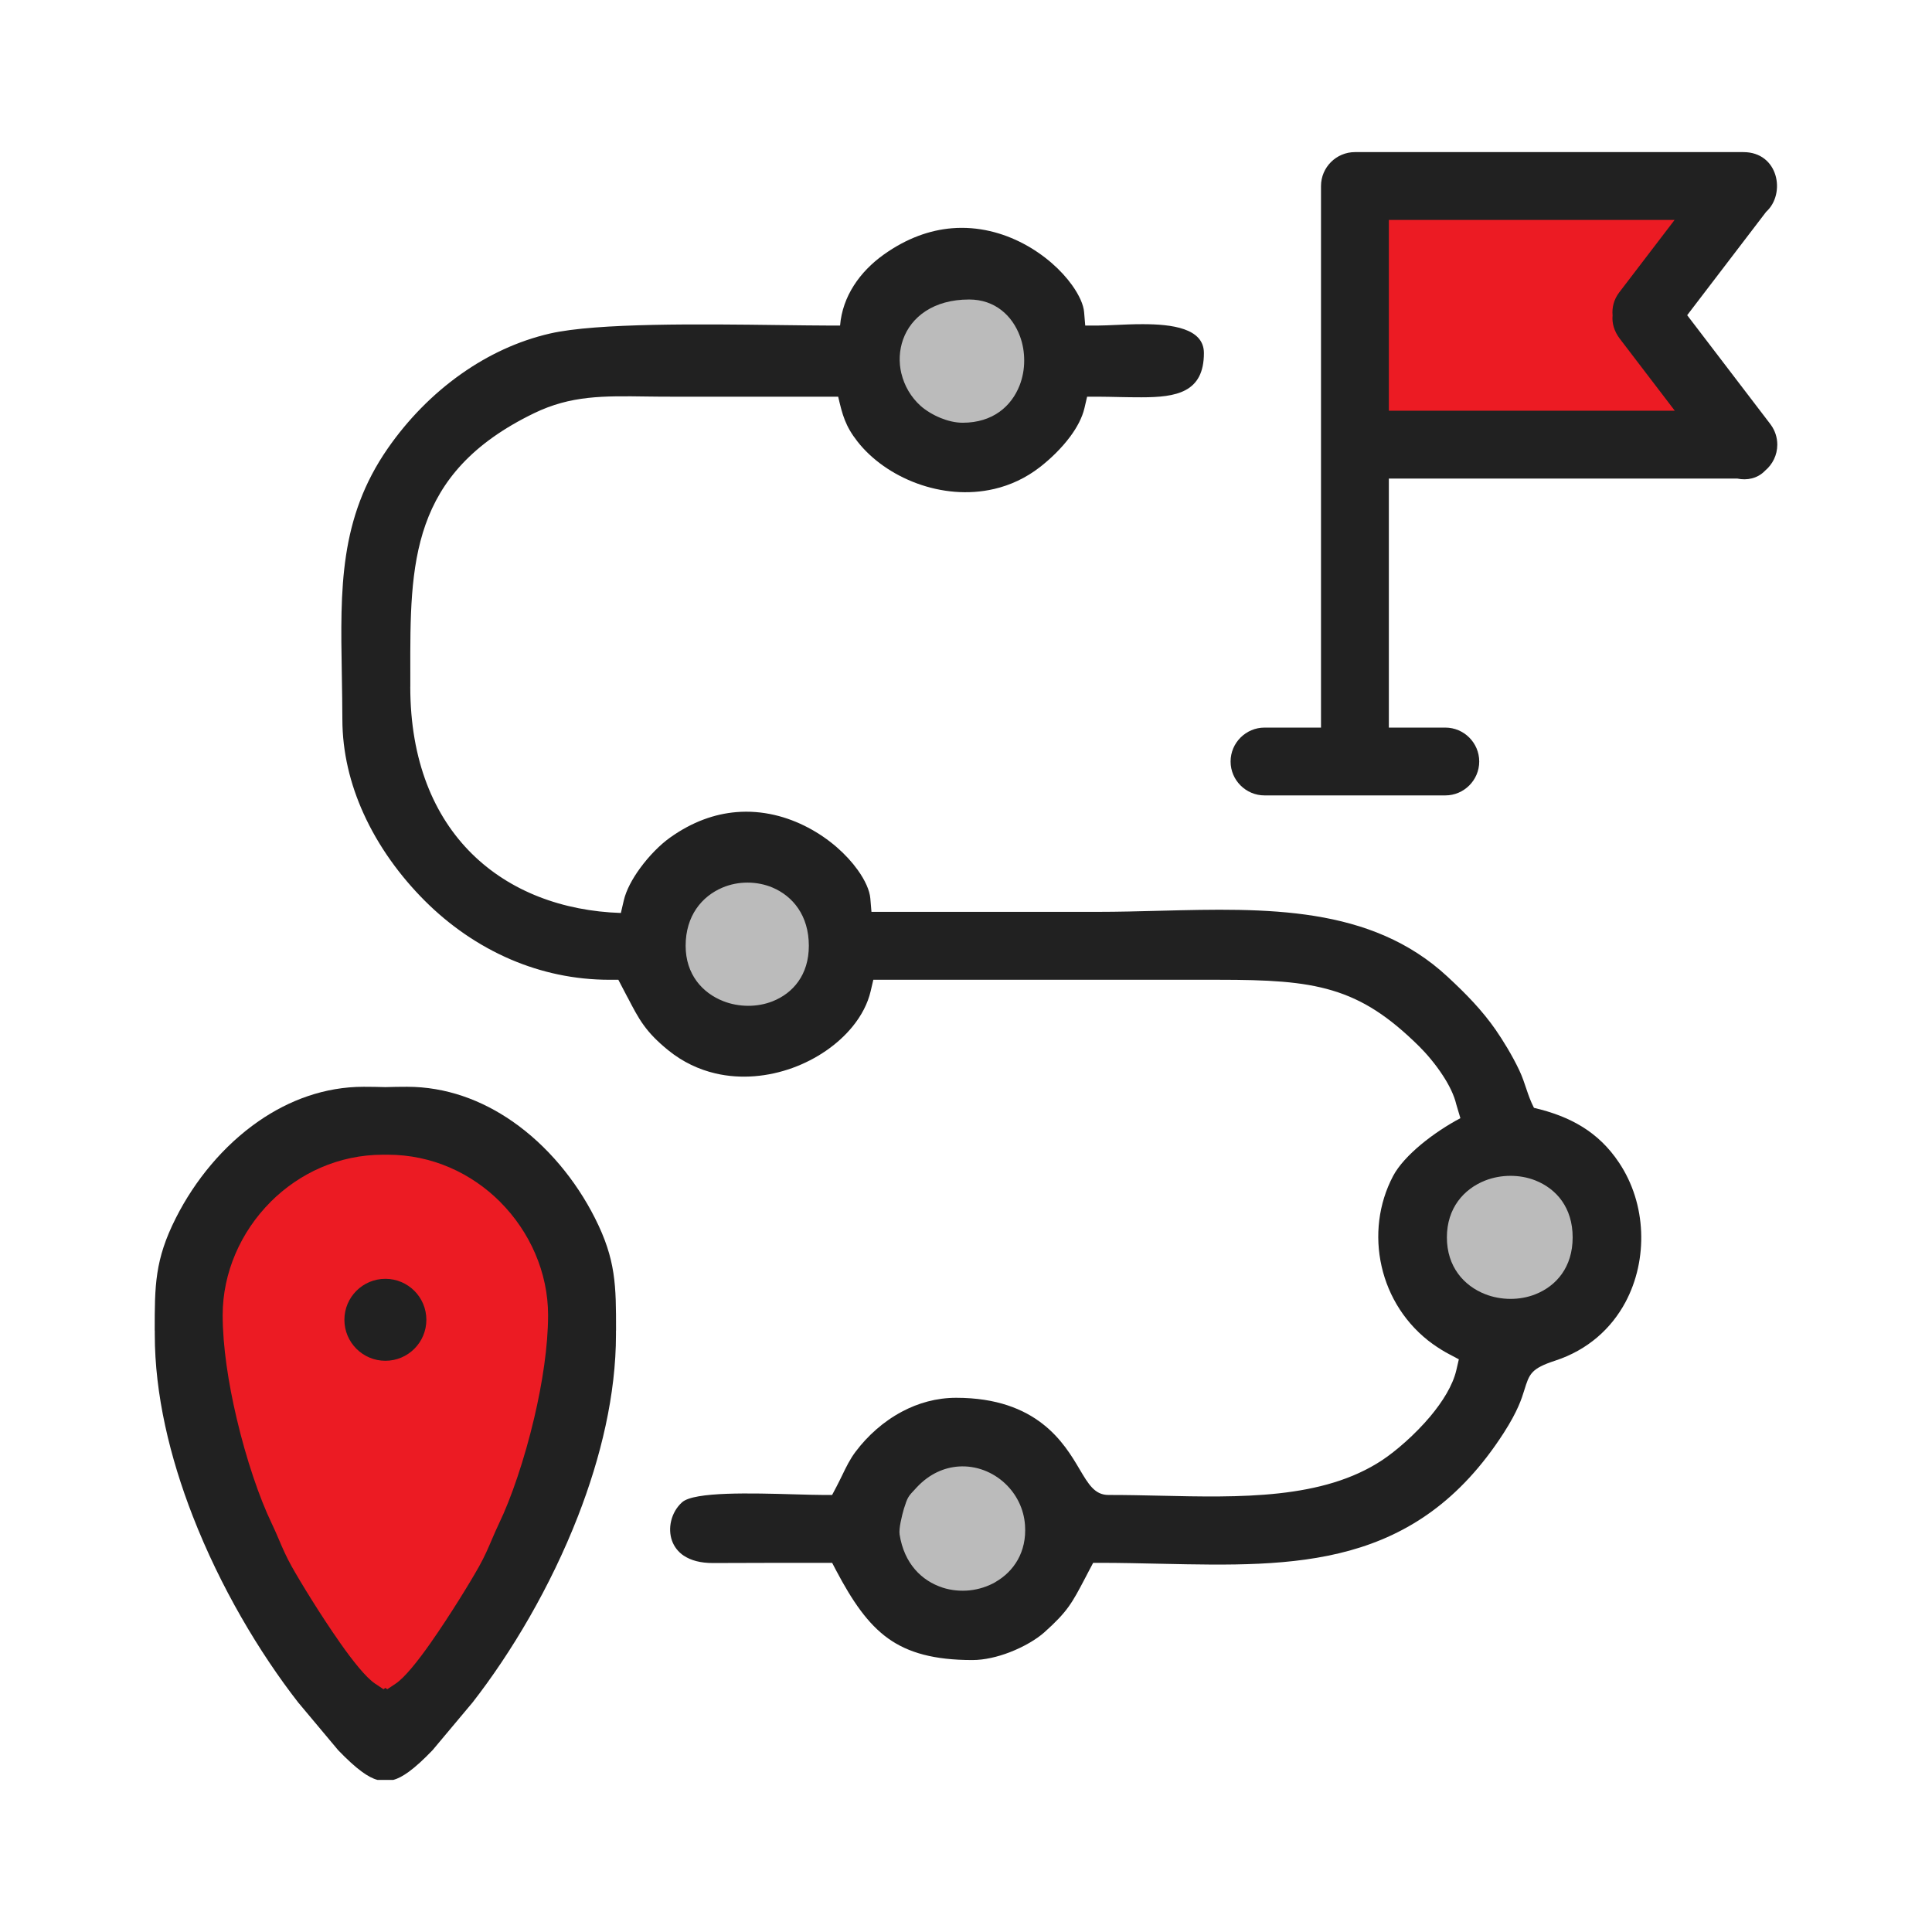
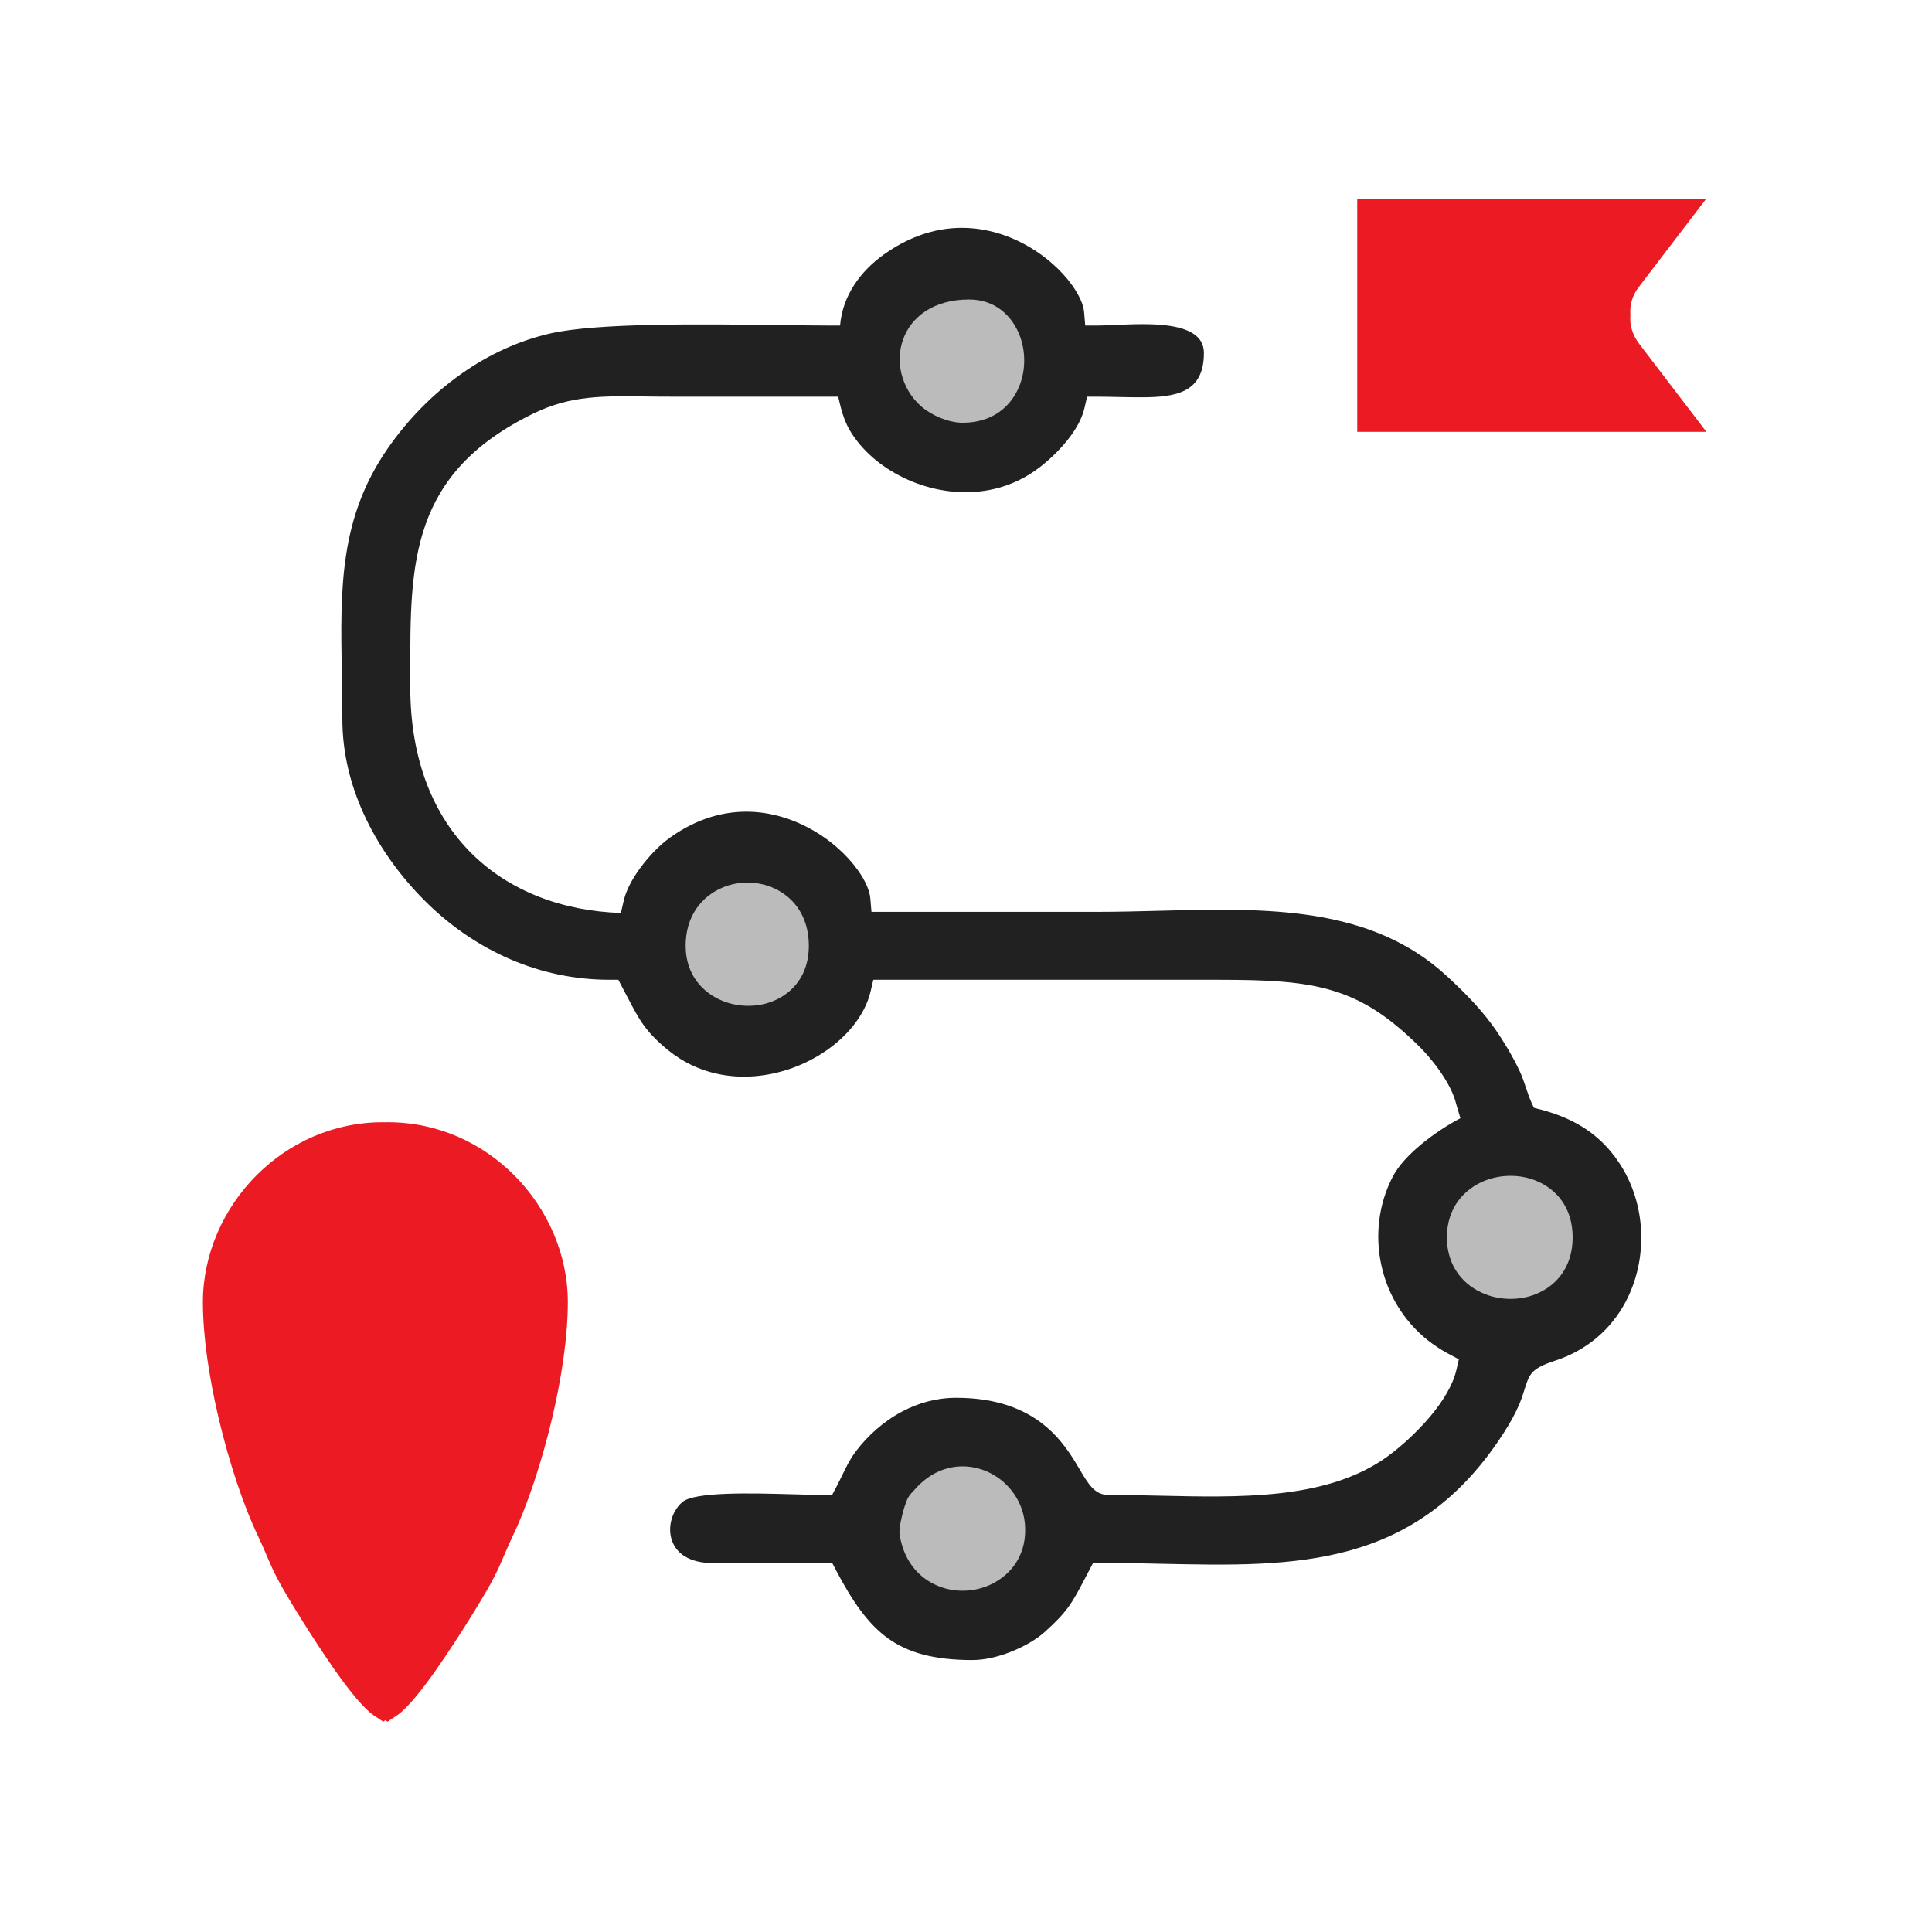
<svg xmlns="http://www.w3.org/2000/svg" xml:space="preserve" width="512px" height="512px" version="1.1" style="shape-rendering:geometricPrecision; text-rendering:geometricPrecision; image-rendering:optimizeQuality; fill-rule:evenodd; clip-rule:evenodd" viewBox="0 0 51200 51200">
  <defs>
    <style type="text/css">
   
    .fil3 {fill:#212121}
    .fil1 {fill:#212121}
    .fil2 {fill:#BBBBBB}
    .fil0 {fill:#EC1B23}
   
  </style>
  </defs>
  <g id="Layer_x0020_1">
    <g id="_3045329162480">
      <path class="fil0" d="M10145 29740c-1318,0 -2489,549 -3341,1401l-1 0 -1 1c-885,886 -1425,2100 -1425,3366 0,923 169,2019 415,3066 285,1215 681,2375 1042,3124 80,168 150,330 218,488 108,255 214,501 372,784l0 2c256,457 865,1452 1431,2260l0 2c397,565 785,1047 1049,1224l253 169 56 -41 56 41 253 -169c264,-177 652,-659 1048,-1224l0 -2c567,-808 1176,-1803 1431,-2260l0 -2c159,-283 264,-529 373,-784 68,-158 137,-320 218,-488 361,-749 756,-1909 1042,-3124 246,-1047 414,-2143 414,-3066 0,-1266 -539,-2480 -1424,-3366l-1 -1 -1 0c-852,-852 -2023,-1401 -3341,-1401l-68 1 -68 -1z" />
      <path class="fil0" d="M45215 5270l-9247 0 0 6174 9254 0 -1777 -2326c-193,-253 -260,-516 -237,-761 -23,-257 43,-516 215,-742l1792 -2345z" />
-       <path class="fil1" d="M35907 4031l0 0 10238 0 56 0c932,0 1133,1105 604,1582l-2093 2740 2193 2872 32 44c103,146 163,324 163,515l0 0c0,276 -126,524 -323,689l-15 15 0 0c-192,192 -463,248 -719,195l-9237 0 0 6599 1497 0c494,0 898,404 898,898l0 1c0,494 -404,898 -898,898l-4792 0c-494,0 -899,-404 -899,-898l0 -1c0,-494 405,-898 899,-898l1497 0 0 -7498 0 0 0 -6854 0 0c0,-495 404,-899 899,-899zm8471 1798l-7572 0 0 5056 7578 0 -1455 -1905c-158,-207 -213,-423 -194,-623 -19,-210 35,-423 176,-608l1467 -1920z" />
      <path class="fil2" d="M25522 12121c-307,0 -624,-80 -909,-195 -334,-135 -639,-330 -832,-503 -404,-364 -675,-839 -794,-1341l-3 0c-110,-464 -90,-957 73,-1411 165,-461 475,-877 941,-1178l1 1c454,-293 1049,-474 1791,-474 1073,0 1791,669 2107,1530l0 -1c115,314 173,657 173,1002l0 3c-1,344 -63,691 -187,1012 -337,870 -1109,1555 -2361,1555z" />
      <path class="fil2" d="M17356 25087c0,-1193 645,-1968 1468,-2314l-1 -1c309,-130 649,-195 989,-196 339,0 678,64 987,194 815,342 1450,1113 1450,2317 0,1156 -631,1885 -1445,2205 -306,120 -640,179 -974,177 -333,-2 -667,-63 -974,-183 -839,-327 -1500,-1070 -1500,-2199z" />
      <path class="fil2" d="M37469 32792c0,-1183 682,-1956 1548,-2297 319,-125 667,-189 1014,-190 349,-1 696,60 1013,186 849,335 1508,1097 1508,2301 0,1203 -660,1965 -1508,2300 -317,126 -665,187 -1013,186 -347,-1 -695,-65 -1014,-190 -867,-341 -1548,-1113 -1548,-2296z" />
      <path class="fil2" d="M22803 40757c-19,-123 4,-322 43,-522 41,-209 107,-470 141,-577l0 -2c161,-504 183,-527 506,-869l-1 -1 59 -62c537,-572 1170,-845 1795,-887 374,-25 744,35 1087,163 338,128 650,323 914,572 480,452 807,1081 855,1797 77,1149 -483,1987 -1273,2441l0 3c-337,192 -718,314 -1109,355 -391,42 -793,4 -1171,-118l0 -1c-892,-290 -1652,-1031 -1846,-2290l0 -2z" />
      <path class="fil3" d="M23840 40661c-11,-75 3,-198 27,-321 25,-129 66,-289 87,-355l0 -2c99,-310 112,-324 312,-535l-1 0 36 -38c331,-352 721,-520 1105,-546 231,-16 458,21 670,100 208,79 400,199 562,352 295,278 497,665 526,1107 48,707 -297,1223 -783,1502l0 2c-207,118 -442,193 -683,219 -241,25 -488,2 -721,-73l0 -1c-549,-178 -1017,-634 -1137,-1409l0 -2zm14504 -7869c0,-776 447,-1283 1015,-1507 209,-81 437,-124 665,-124 229,-1 456,39 665,122 556,220 988,719 988,1509 0,789 -432,1288 -988,1508 -209,83 -437,123 -665,122 -228,-1 -456,-43 -665,-125 -568,-223 -1015,-730 -1015,-1505zm-20174 -7727c0,-796 430,-1313 979,-1544l0 0c206,-87 433,-131 660,-131 226,0 452,43 658,129 544,229 968,743 968,1546 0,772 -421,1258 -964,1472 -205,80 -427,120 -650,118 -222,-1 -445,-42 -650,-122 -560,-218 -1001,-714 -1001,-1468zm7341 -13862c-196,0 -399,-51 -581,-125 -214,-86 -409,-211 -533,-322 -259,-233 -432,-537 -509,-858l-1 0c-71,-297 -58,-613 46,-904 106,-294 305,-561 603,-753l0 0c291,-188 672,-304 1147,-304 687,0 1147,429 1349,980l0 0c74,200 111,420 110,641l0 2c0,220 -40,442 -119,647 -216,558 -710,996 -1512,996zm-3605 -2576c-230,0 -737,-6 -1292,-13 -1988,-25 -4797,-61 -6040,225 -852,196 -1646,572 -2352,1071 -761,537 -1421,1218 -1944,1971 -1290,1856 -1258,3732 -1220,5952 7,440 15,889 15,1223 0,884 210,1725 557,2493 398,883 977,1671 1626,2321 648,648 1420,1189 2285,1559 798,341 1678,536 2613,536l233 0 109 209 135 258 2 1c301,580 471,908 1076,1400 386,313 813,512 1252,614 682,159 1395,87 2037,-144 642,-232 1209,-623 1598,-1101 233,-287 401,-605 478,-937l70 -300 307 0 8842 0c1297,0 2210,43 3014,284 821,246 1499,687 2302,1480 191,189 435,474 631,777 162,248 296,515 354,764l108 363c-691,365 -1492,980 -1783,1532 -390,737 -487,1593 -305,2394 181,801 642,1547 1365,2066l1 -1c134,96 273,183 417,259l264 140 -67 290c-94,402 -362,831 -689,1222 -405,482 -912,920 -1276,1161 -1574,1041 -3758,990 -5914,941 -418,-9 -837,-19 -1341,-19 -361,0 -528,-282 -767,-687 -402,-679 -1117,-1888 -3267,-1888 -522,0 -1007,138 -1435,366 -491,260 -910,638 -1227,1058 -150,197 -254,412 -359,630 -50,102 -100,205 -157,313l-110 208 -232 0c-167,0 -457,-8 -777,-17 -1114,-31 -2646,-75 -2966,210 -148,132 -248,310 -292,501l0 0c-40,172 -34,353 23,516 56,157 161,300 319,404l2 0c181,119 435,192 769,190 1293,-5 1968,-5 2644,-5l278 0 233 0 109 208c427,807 835,1409 1376,1796 532,381 1223,572 2231,572 322,0 669,-83 989,-206 381,-147 716,-347 921,-531 613,-549 730,-772 1074,-1426l107 -205 110 -208 233 0c467,0 1035,13 1595,25 3519,75 6726,144 9052,-3467 375,-583 478,-915 544,-1129 136,-439 179,-577 823,-788 865,-283 1486,-853 1858,-1546 304,-568 444,-1220 417,-1868 -26,-645 -220,-1285 -584,-1830 -551,-829 -1308,-1233 -2256,-1455 -180,-350 -223,-643 -390,-997 -191,-405 -450,-818 -611,-1050l0 -2c-191,-275 -390,-516 -601,-745 -213,-231 -440,-451 -688,-681 -2032,-1890 -4818,-1819 -7614,-1748 -573,15 -1146,29 -1631,29l-5666 0 -356 0 -30 -356c-18,-213 -137,-479 -335,-755 -295,-412 -752,-825 -1312,-1120 -556,-294 -1211,-470 -1905,-412 -567,47 -1165,252 -1762,680 -252,180 -549,476 -793,813 -202,278 -364,577 -427,849l-77 331c-3082,-102 -5581,-2080 -5581,-5997l1 0 0 -366c-6,-2902 -11,-5287 3279,-6881 976,-473 1830,-460 3001,-443 174,2 366,5 717,5l4035 0 307 0c111,479 189,777 509,1185 376,482 937,877 1578,1113 641,235 1357,308 2043,148l2 0c425,-99 841,-288 1221,-585 266,-208 563,-489 799,-808 175,-237 315,-495 375,-753l70 -300 307 0c126,0 364,5 592,10 148,3 298,6 537,6 927,0 1659,-125 1659,-1173 0,-659 -852,-765 -1622,-765 -272,0 -499,11 -699,20 -190,8 -361,16 -467,16l-357 0 -30 -356c-16,-197 -129,-448 -318,-713 -286,-400 -734,-806 -1288,-1099 -549,-291 -1201,-467 -1897,-410 -579,48 -1193,259 -1811,701 -627,449 -1089,1100 -1153,1877l-357 0z" />
-       <path class="fil1" d="M10152 30601c-1175,0 -2219,489 -2979,1248l0 1 -1 1c-790,790 -1271,1873 -1271,3001 0,823 150,1801 370,2734 254,1084 607,2118 929,2785 72,150 134,295 194,435 97,228 191,447 333,700l0 1c228,408 770,1296 1276,2016l0 1c353,504 699,934 934,1092l226 151 50 -37 50 37 226 -151c235,-158 581,-588 934,-1092l0 -1c505,-720 1048,-1608 1276,-2016l0 -1c142,-253 236,-472 333,-700 60,-140 122,-285 194,-435 322,-667 674,-1701 929,-2785 220,-933 370,-1911 370,-2734 0,-1128 -482,-2211 -1271,-3001l-1 -1 0 -1c-760,-759 -1804,-1248 -2979,-1248l-61 1 -61 -1zm61 16568l-210 0c-126,-33 -262,-106 -412,-216 -186,-135 -393,-327 -629,-571l-1052 -1256 0 1c-1044,-1339 -2074,-3078 -2799,-4941 -614,-1575 -1009,-3238 -1009,-4819l0 -105 -2 0c0,-1190 0,-1875 560,-2983 504,-997 1260,-1919 2189,-2563 813,-564 1761,-915 2788,-915 199,0 391,3 576,9 185,-6 377,-9 576,-9 1027,0 1975,351 2788,915 929,644 1685,1566 2189,2563 560,1108 560,1793 560,2983l-2 0 0 105c0,1581 -395,3244 -1009,4819 -726,1863 -1755,3602 -2799,4941l0 -1 -1053 1256c-235,244 -442,436 -628,571 -151,110 -286,183 -412,216l-210 0z" />
-       <circle class="fil1" cx="10213" cy="34976" r="1086" />
    </g>
  </g>
</svg>